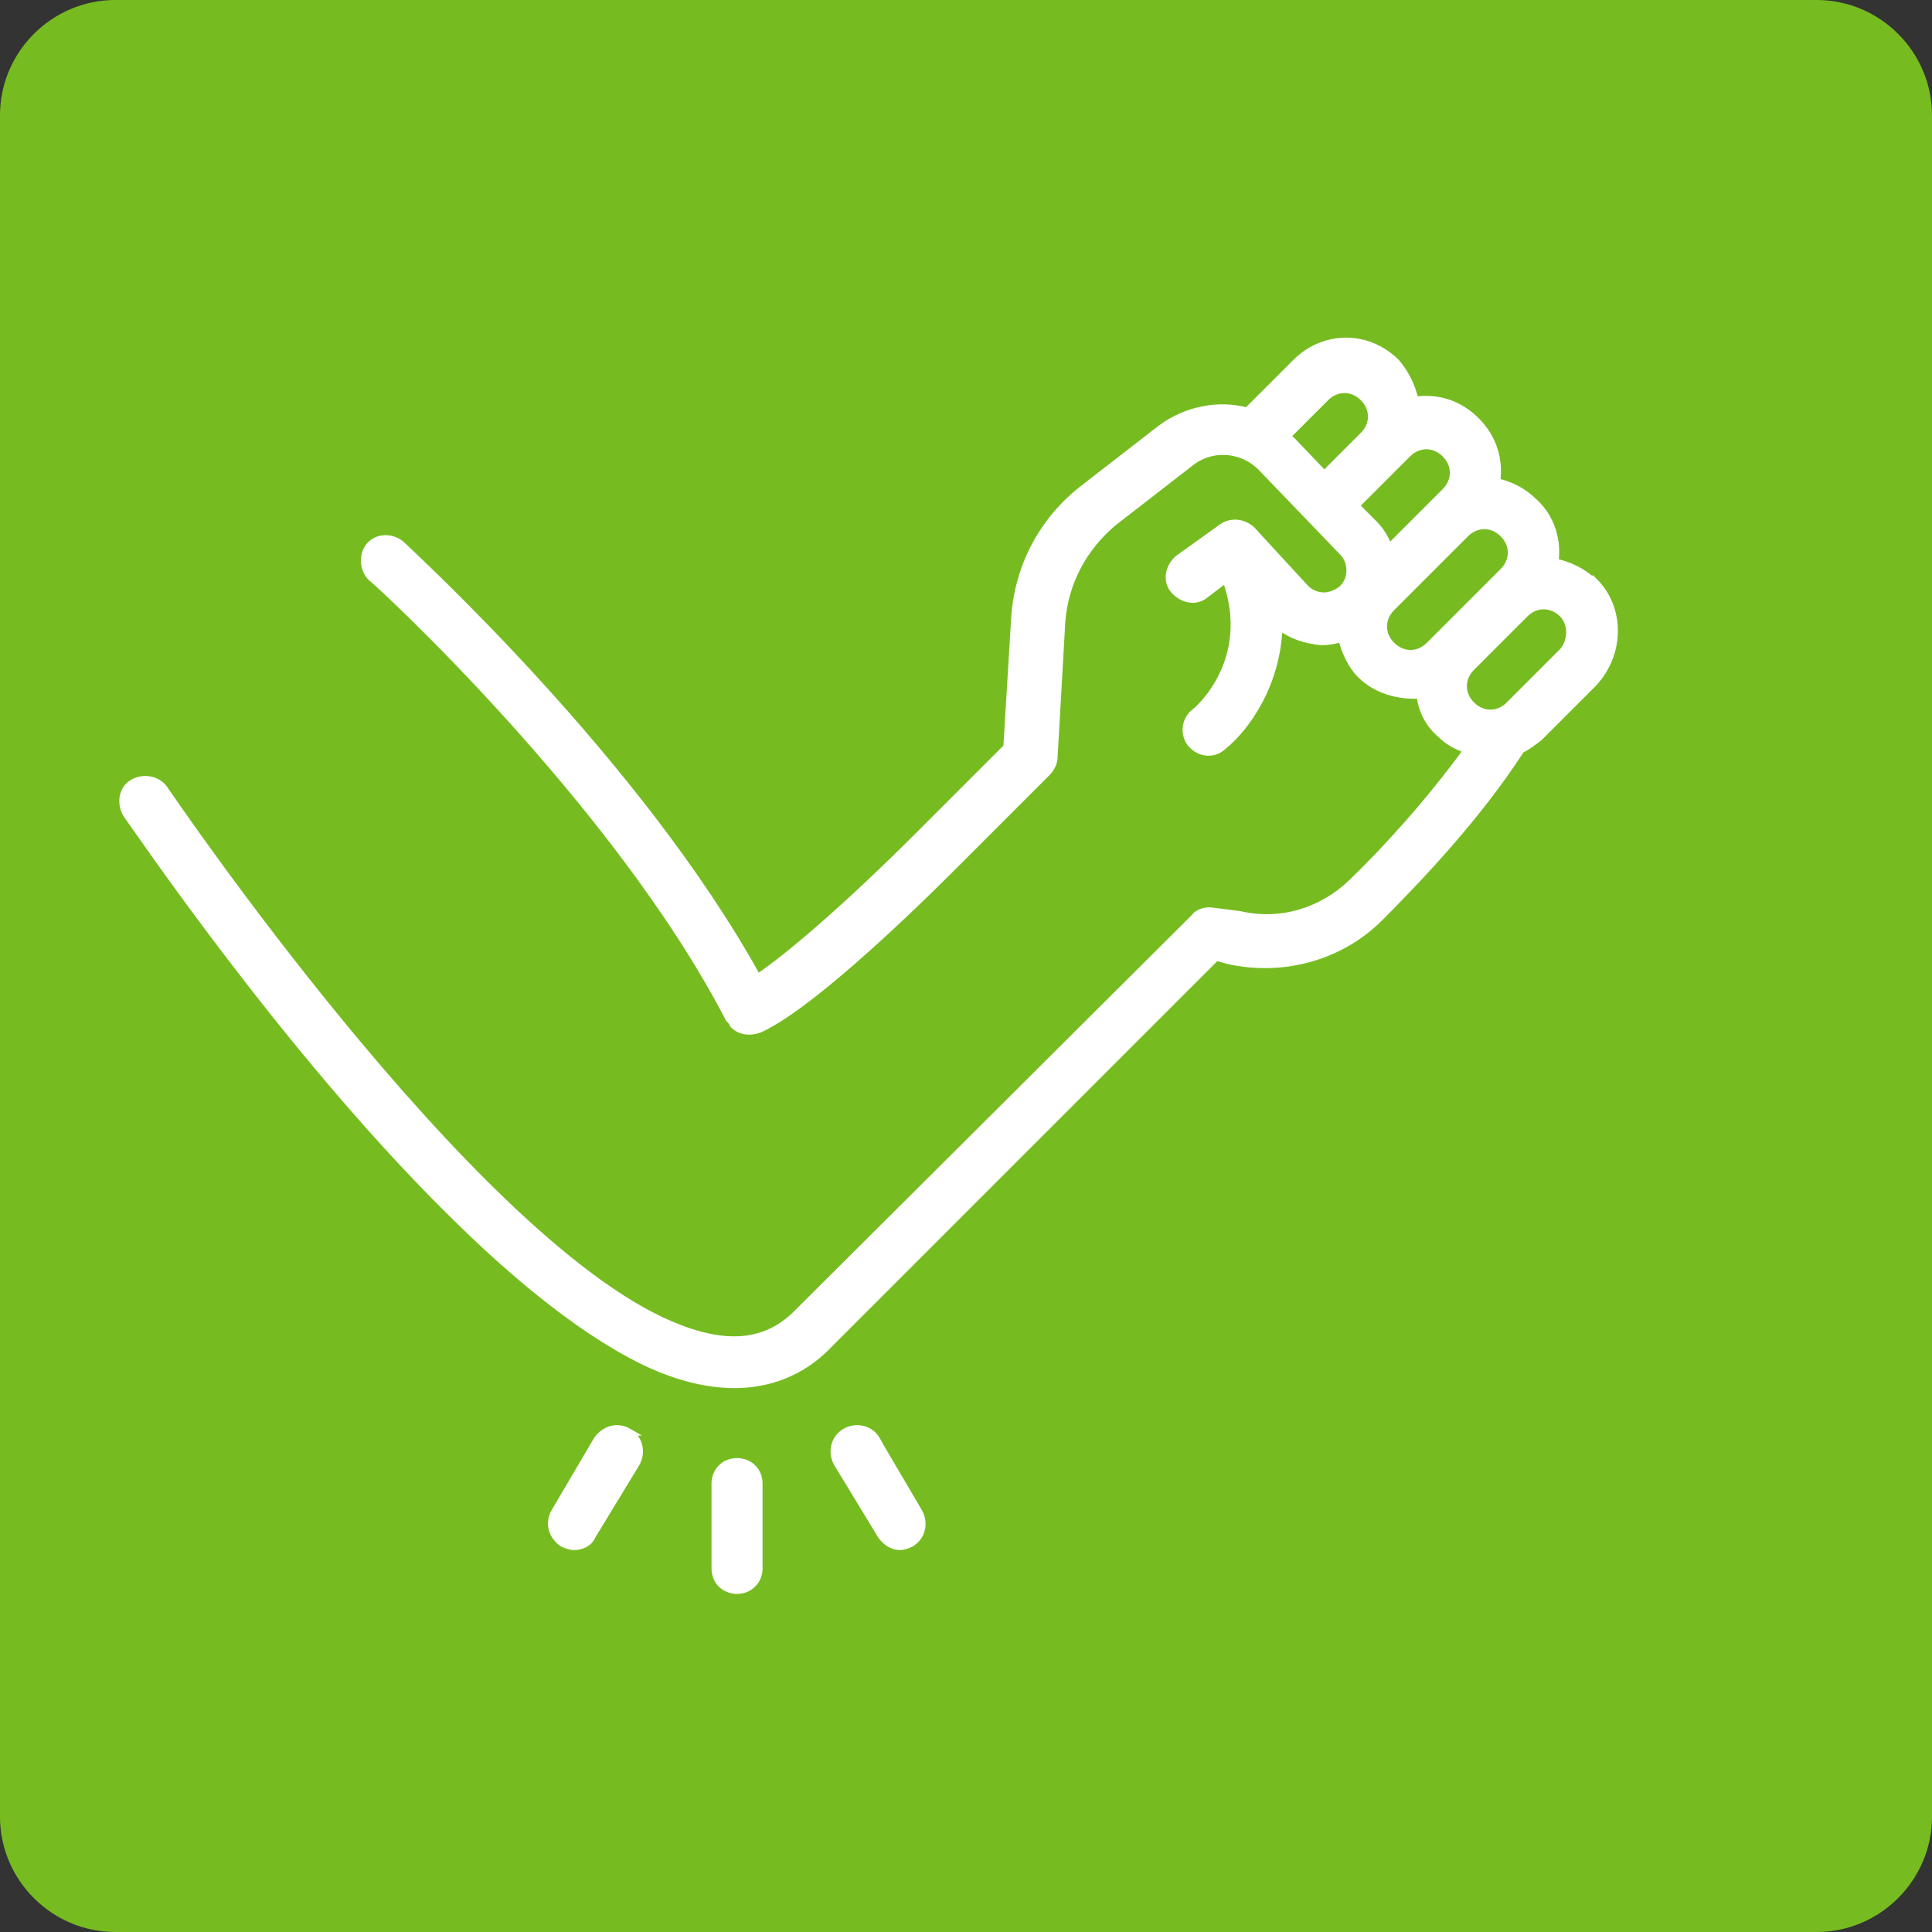
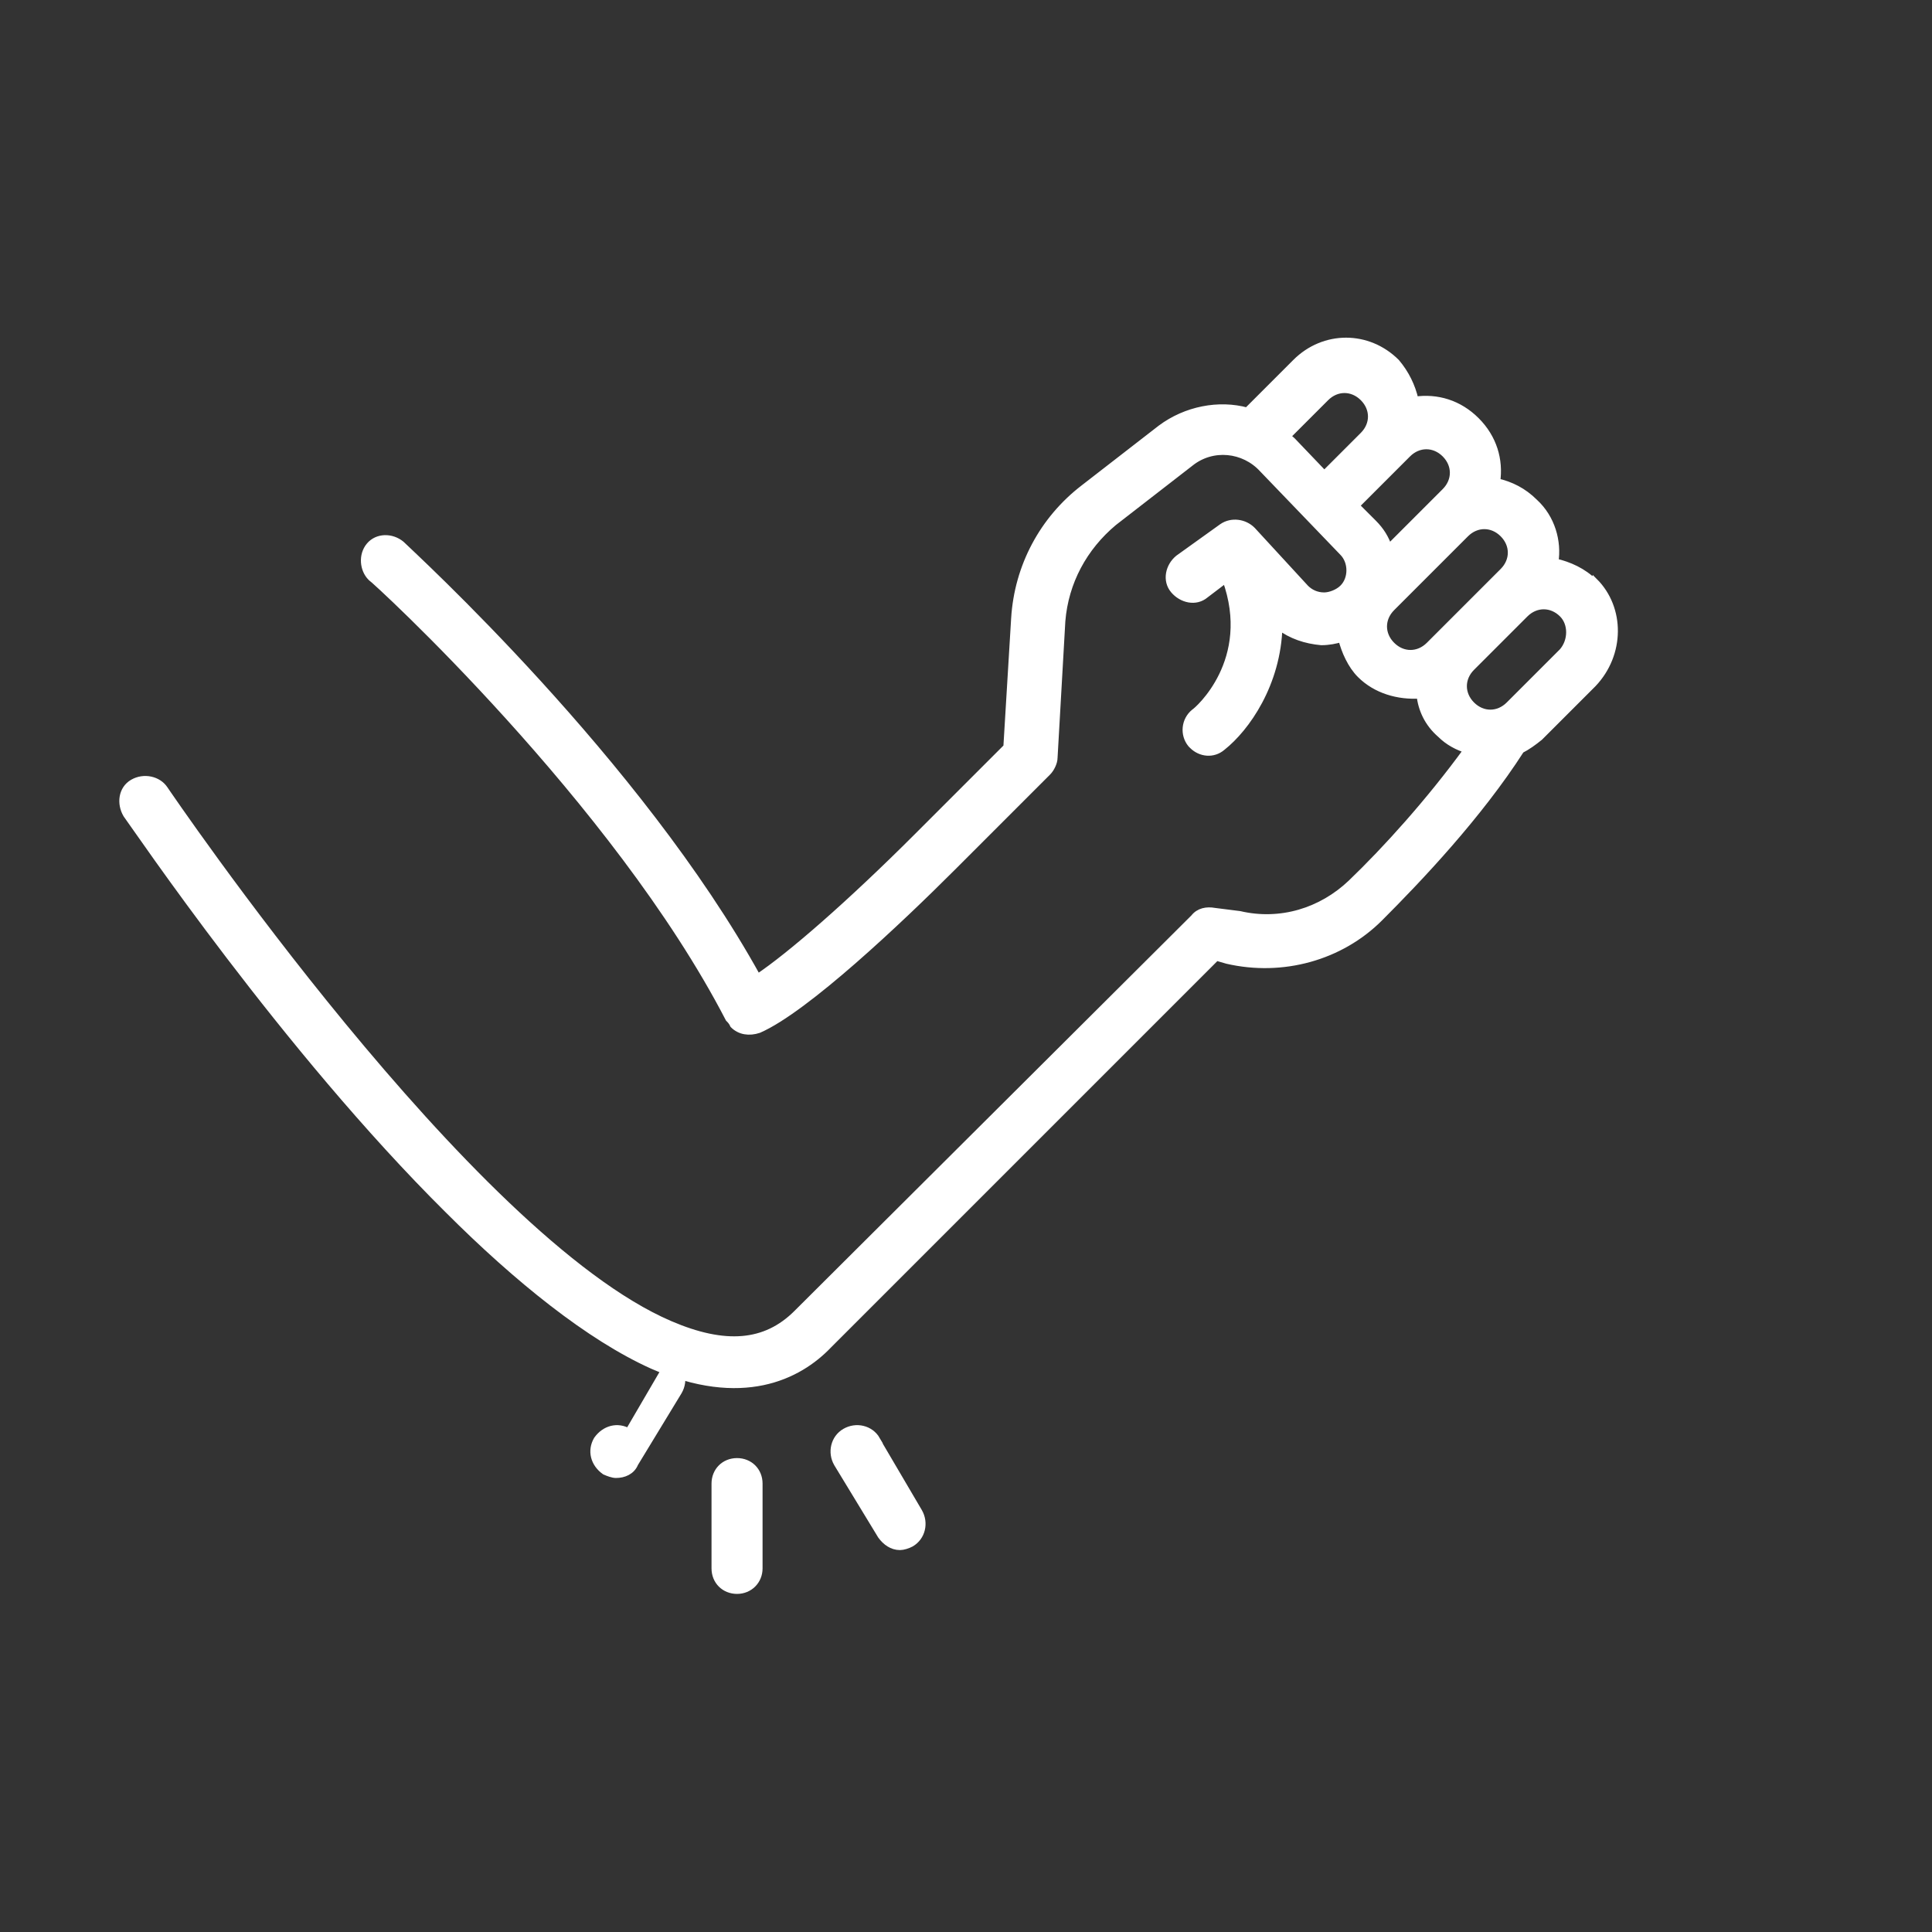
<svg xmlns="http://www.w3.org/2000/svg" id="Capa_1" viewBox="0 0 67 67">
  <rect x="0" y="0" width="67" height="67" fill="#333333" stroke="none" />
  <defs>
    <style>
      .cls-1 {
        fill: #fff;
        stroke: #fff;
        stroke-miterlimit: 10;
        stroke-width: .25px;
      }

      .cls-2 {
        fill: #76bc21;
      }
    </style>
  </defs>
-   <path class="cls-2" d="M0,4C0,1.8,1.8,0,4,0h59C65.2,0,67,1.8,67,4v59c0,2.2-1.8,4-4,4H4c-2.2,0-4-1.8-4-4V4Z" />
  <g>
    <path class="cls-1" d="M55.28,20.2c-.38-.38-.87-.6-1.36-.71.11-.71-.11-1.52-.71-2.07-.38-.38-.82-.6-1.31-.71.11-.76-.11-1.52-.71-2.12-.6-.6-1.36-.82-2.12-.71-.11-.49-.33-.93-.65-1.31-.98-.98-2.5-.98-3.48,0l-1.69,1.69c-.98-.27-2.12-.05-2.99.6l-2.67,2.07c-1.42,1.09-2.29,2.72-2.4,4.52l-.27,4.46-3.1,3.1c-2.34,2.34-4.41,4.14-5.55,4.9-4.14-7.51-12.03-14.7-12.36-15.03-.33-.27-.82-.27-1.09.05s-.22.82.05,1.09c.11.05,8.49,7.73,12.41,15.3.05.05.11.11.16.22.22.22.54.27.87.16,1.63-.71,4.9-3.81,6.7-5.61l3.32-3.32c.11-.11.22-.33.22-.49l.27-4.74c.11-1.36.76-2.56,1.8-3.43l2.67-2.07c.76-.6,1.85-.49,2.5.22l2.78,2.89c.33.33.33.93,0,1.25-.16.16-.44.27-.65.27-.27,0-.49-.11-.65-.27l-1.85-2.01c-.27-.27-.71-.33-1.03-.11l-1.52,1.09c-.33.27-.44.76-.16,1.09s.76.44,1.09.16l.71-.54c1.03,2.83-.98,4.57-1.09,4.63-.33.27-.38.76-.11,1.09l.05.05c.27.27.71.33,1.03.05.82-.65,1.91-2.18,1.96-4.19.44.33.93.49,1.47.54.27,0,.49-.05.71-.11.11.44.33.93.65,1.25.54.54,1.31.76,2.07.71.05.49.27.98.71,1.36.27.27.6.44.93.54-1.31,1.8-2.83,3.48-4.03,4.63-1.03.98-2.45,1.42-3.87,1.09l-.87-.11c-.27-.05-.54,0-.71.22l-13.77,13.72c-1.09,1.09-2.5,1.2-4.41.38-6.97-2.99-17.42-18.4-17.53-18.56-.22-.33-.71-.44-1.09-.22-.38.22-.44.71-.22,1.09.33.44,5.5,8.11,11.16,13.72,2.4,2.4,4.9,4.41,7.08,5.39,3.1,1.36,5.06.38,6.1-.71l13.45-13.45.38.11c1.91.44,3.92-.11,5.28-1.47s3.43-3.54,4.9-5.83c.22-.11.44-.27.65-.44l1.85-1.85c.98-1.03.98-2.61.05-3.54ZM45.92,16.45l-1.09-1.14c-.05-.05-.11-.11-.22-.16l1.36-1.36c.38-.38.93-.38,1.31,0,.38.38.38.93,0,1.31l-1.36,1.36ZM47.01,17.54l1.8-1.8c.38-.38.93-.38,1.31,0,.38.38.38.93,0,1.31l-1.96,1.96c-.11-.33-.27-.6-.54-.87l-.6-.6ZM49.57,22.38c-.38.38-.93.38-1.31,0-.38-.38-.38-.93,0-1.31l2.56-2.56c.38-.38.93-.38,1.31,0,.38.38.38.93,0,1.31l-2.56,2.56ZM54.19,22.6l-1.85,1.85c-.38.38-.93.38-1.31,0-.38-.38-.38-.93,0-1.31l1.85-1.85c.38-.38.93-.38,1.31,0,.33.33.33.93,0,1.31Z" />
    <path class="cls-1" d="M25.56,50.69c-.44,0-.76.33-.76.76v2.94c0,.44.33.76.76.76s.76-.33.76-.76v-2.94c0-.44-.33-.76-.76-.76Z" />
    <path class="cls-1" d="M30.4,49.93c-.22-.38-.71-.49-1.09-.27s-.49.71-.27,1.09l1.52,2.5c.16.22.38.38.65.38.11,0,.27-.05.38-.11.38-.22.49-.71.27-1.09l-1.47-2.5Z" />
-     <path class="cls-1" d="M21.8,49.66c-.38-.22-.82-.11-1.09.27l-1.47,2.5c-.22.38-.11.82.27,1.09.11.05.27.11.38.11.27,0,.54-.11.65-.38l1.52-2.5c.22-.38.11-.87-.27-1.09Z" />
+     <path class="cls-1" d="M21.8,49.66c-.38-.22-.82-.11-1.09.27c-.22.38-.11.82.27,1.09.11.05.27.11.38.11.27,0,.54-.11.65-.38l1.52-2.5c.22-.38.11-.87-.27-1.09Z" />
  </g>
</svg>